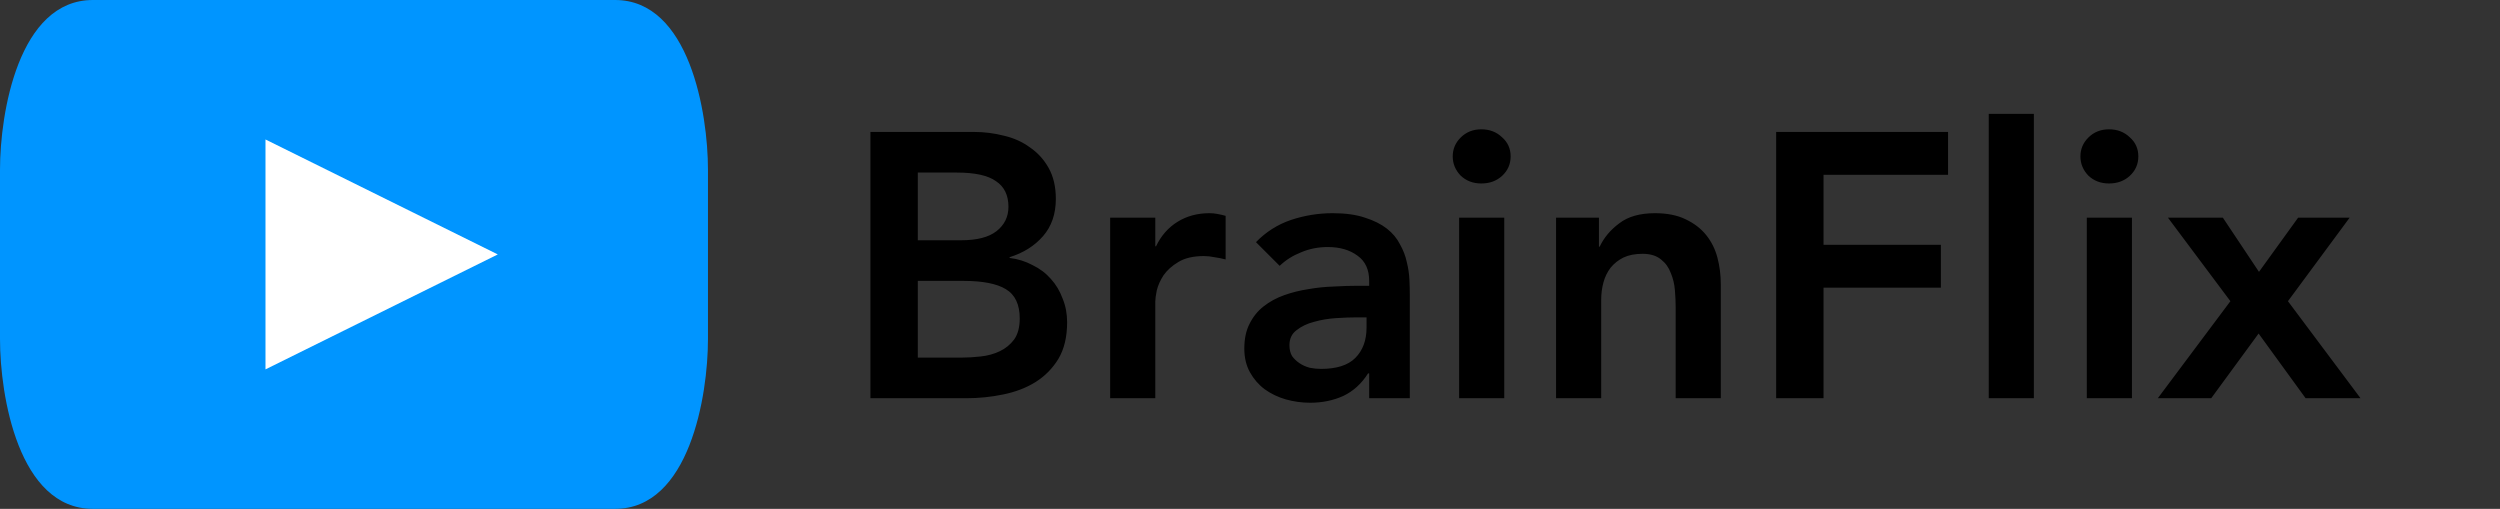
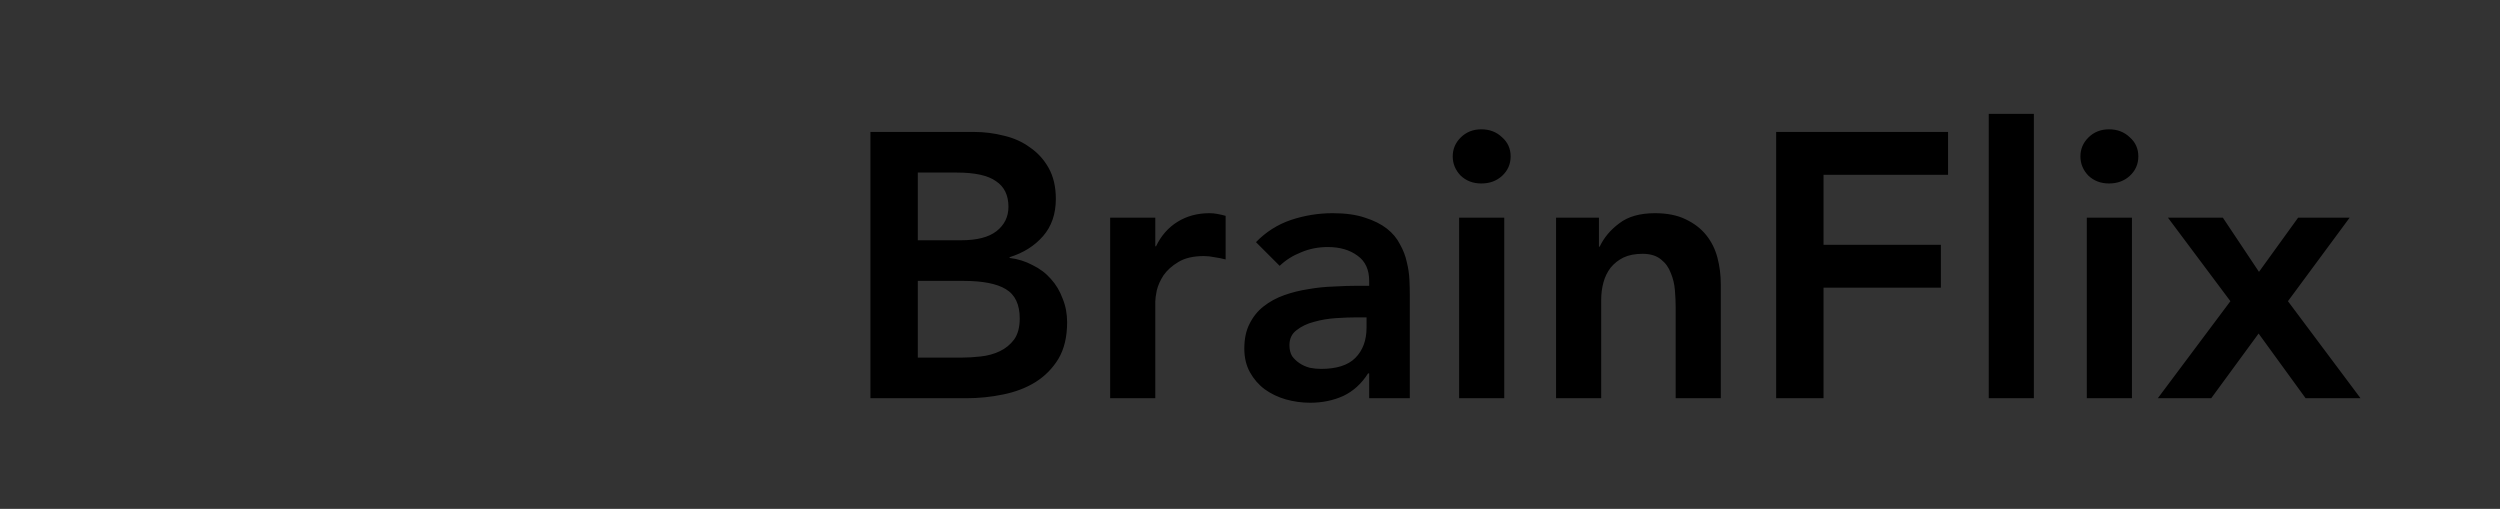
<svg xmlns="http://www.w3.org/2000/svg" width="113" height="23" viewBox="0 0 113 23" fill="none">
  <rect x="0" y="0" width="113" height="23" fill="#333333" stroke="none" />
  <path d="M39.343 5.964H44.035C44.488 5.964 44.936 6.021 45.378 6.134C45.82 6.236 46.211 6.412 46.551 6.661C46.902 6.899 47.186 7.211 47.401 7.596C47.616 7.981 47.724 8.446 47.724 8.99C47.724 9.67 47.531 10.231 47.146 10.673C46.761 11.115 46.256 11.432 45.633 11.625V11.659C46.007 11.704 46.353 11.812 46.67 11.982C46.999 12.141 47.276 12.35 47.503 12.611C47.73 12.86 47.905 13.155 48.03 13.495C48.166 13.824 48.234 14.181 48.234 14.566C48.234 15.223 48.104 15.773 47.843 16.215C47.582 16.646 47.237 16.997 46.806 17.269C46.387 17.53 45.899 17.717 45.344 17.83C44.8 17.943 44.245 18 43.678 18H39.343V5.964ZM41.485 10.86H43.44C44.154 10.86 44.687 10.724 45.038 10.452C45.401 10.169 45.582 9.8 45.582 9.347C45.582 8.826 45.395 8.44 45.021 8.191C44.658 7.93 44.069 7.8 43.253 7.8H41.485V10.86ZM41.485 16.164H43.457C43.729 16.164 44.018 16.147 44.324 16.113C44.641 16.079 44.93 16 45.191 15.875C45.452 15.75 45.667 15.575 45.837 15.348C46.007 15.11 46.092 14.793 46.092 14.396C46.092 13.761 45.882 13.319 45.463 13.07C45.055 12.821 44.415 12.696 43.542 12.696H41.485V16.164ZM50.179 9.84H52.219V11.132H52.253C52.48 10.656 52.803 10.288 53.222 10.027C53.642 9.766 54.123 9.636 54.667 9.636C54.792 9.636 54.911 9.647 55.024 9.67C55.149 9.693 55.274 9.721 55.398 9.755V11.727C55.228 11.682 55.058 11.648 54.888 11.625C54.73 11.591 54.571 11.574 54.412 11.574C53.936 11.574 53.551 11.665 53.256 11.846C52.973 12.016 52.752 12.214 52.593 12.441C52.446 12.668 52.344 12.894 52.287 13.121C52.242 13.348 52.219 13.518 52.219 13.631V18H50.179V9.84ZM61.887 16.878H61.836C61.541 17.343 61.167 17.683 60.714 17.898C60.261 18.102 59.762 18.204 59.218 18.204C58.844 18.204 58.475 18.153 58.113 18.051C57.761 17.949 57.444 17.796 57.161 17.592C56.889 17.388 56.668 17.133 56.498 16.827C56.328 16.521 56.243 16.164 56.243 15.756C56.243 15.314 56.322 14.94 56.481 14.634C56.639 14.317 56.849 14.056 57.11 13.852C57.382 13.637 57.694 13.467 58.045 13.342C58.396 13.217 58.759 13.127 59.133 13.07C59.518 13.002 59.904 12.962 60.289 12.951C60.674 12.928 61.037 12.917 61.377 12.917H61.887V12.696C61.887 12.186 61.711 11.806 61.36 11.557C61.008 11.296 60.561 11.166 60.017 11.166C59.586 11.166 59.184 11.245 58.81 11.404C58.436 11.551 58.113 11.755 57.841 12.016L56.77 10.945C57.223 10.48 57.75 10.146 58.351 9.942C58.963 9.738 59.592 9.636 60.238 9.636C60.816 9.636 61.303 9.704 61.7 9.84C62.096 9.965 62.425 10.129 62.686 10.333C62.947 10.537 63.145 10.775 63.281 11.047C63.428 11.308 63.53 11.574 63.587 11.846C63.655 12.118 63.694 12.384 63.706 12.645C63.717 12.894 63.723 13.115 63.723 13.308V18H61.887V16.878ZM61.768 14.345H61.343C61.059 14.345 60.742 14.356 60.391 14.379C60.039 14.402 59.705 14.458 59.388 14.549C59.082 14.628 58.821 14.753 58.606 14.923C58.391 15.082 58.283 15.308 58.283 15.603C58.283 15.796 58.322 15.96 58.402 16.096C58.492 16.221 58.606 16.328 58.742 16.419C58.878 16.51 59.031 16.578 59.201 16.623C59.371 16.657 59.541 16.674 59.711 16.674C60.413 16.674 60.929 16.51 61.258 16.181C61.598 15.841 61.768 15.382 61.768 14.804V14.345ZM65.952 9.84H67.992V18H65.952V9.84ZM65.663 7.069C65.663 6.74 65.782 6.457 66.02 6.219C66.269 5.97 66.581 5.845 66.955 5.845C67.329 5.845 67.64 5.964 67.89 6.202C68.15 6.429 68.281 6.718 68.281 7.069C68.281 7.42 68.15 7.715 67.89 7.953C67.64 8.18 67.329 8.293 66.955 8.293C66.581 8.293 66.269 8.174 66.02 7.936C65.782 7.687 65.663 7.398 65.663 7.069ZM70.334 9.84H72.272V11.149H72.306C72.498 10.741 72.793 10.39 73.19 10.095C73.586 9.789 74.125 9.636 74.805 9.636C75.349 9.636 75.808 9.727 76.182 9.908C76.567 10.089 76.879 10.327 77.117 10.622C77.355 10.917 77.525 11.257 77.627 11.642C77.729 12.027 77.78 12.43 77.78 12.849V18H75.74V13.869C75.74 13.642 75.728 13.393 75.706 13.121C75.683 12.838 75.621 12.577 75.519 12.339C75.428 12.09 75.281 11.886 75.077 11.727C74.873 11.557 74.595 11.472 74.244 11.472C73.904 11.472 73.615 11.529 73.377 11.642C73.15 11.755 72.957 11.908 72.799 12.101C72.651 12.294 72.544 12.515 72.476 12.764C72.408 13.013 72.374 13.274 72.374 13.546V18H70.334V9.84ZM80.282 5.964H88.052V7.902H82.424V11.064H87.728V13.002H82.424V18H80.282V5.964ZM89.891 5.148H91.931V18H89.891V5.148ZM94.324 9.84H96.364V18H94.324V9.84ZM94.035 7.069C94.035 6.74 94.154 6.457 94.392 6.219C94.641 5.97 94.953 5.845 95.327 5.845C95.701 5.845 96.013 5.964 96.262 6.202C96.522 6.429 96.653 6.718 96.653 7.069C96.653 7.42 96.522 7.715 96.262 7.953C96.013 8.18 95.701 8.293 95.327 8.293C94.953 8.293 94.641 8.174 94.392 7.936C94.154 7.687 94.035 7.398 94.035 7.069ZM100.814 13.614L97.992 9.84H100.474L102.106 12.288L103.874 9.84H106.203L103.415 13.614L106.696 18H104.214L102.089 15.076L99.947 18H97.533L100.814 13.614Z" fill="black" />
-   <path d="M4.197 0C0.839 0 0 5.111 0 7.667V15.333C0 17.889 0.839 23 4.197 23H27.803C31.161 23 32 17.889 32 15.333V7.667C32 5.111 31.161 0 27.803 0H4.197Z" fill="#0095FF" />
-   <path d="M22.5 11.5L12 16.696V6.304L22.5 11.5Z" fill="white" />
</svg>